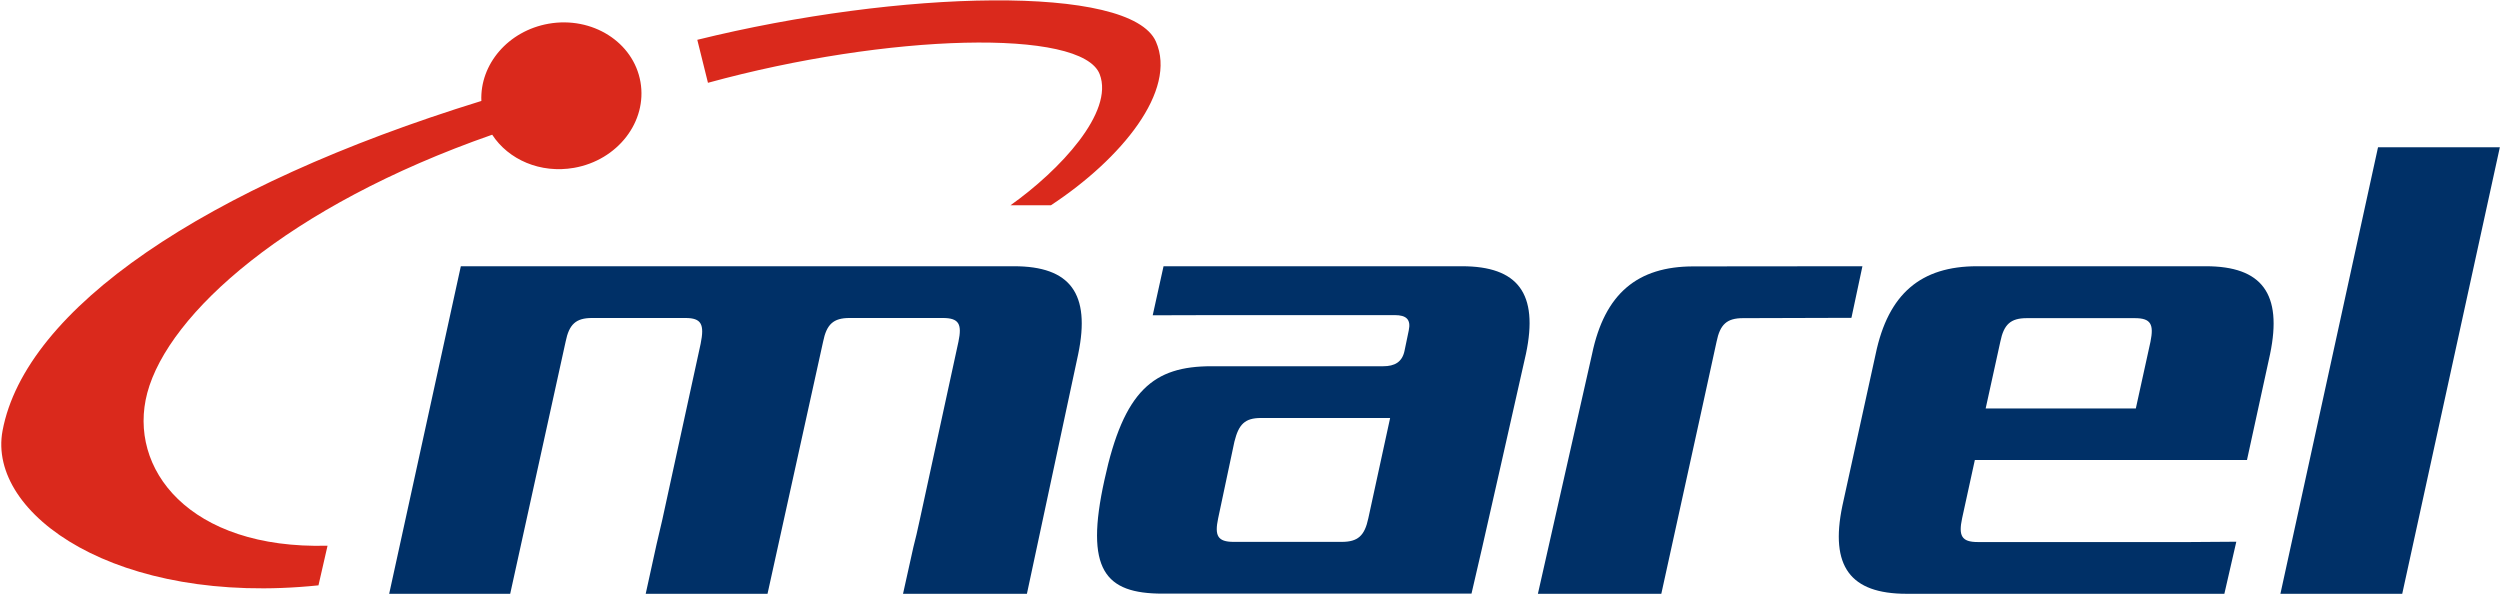
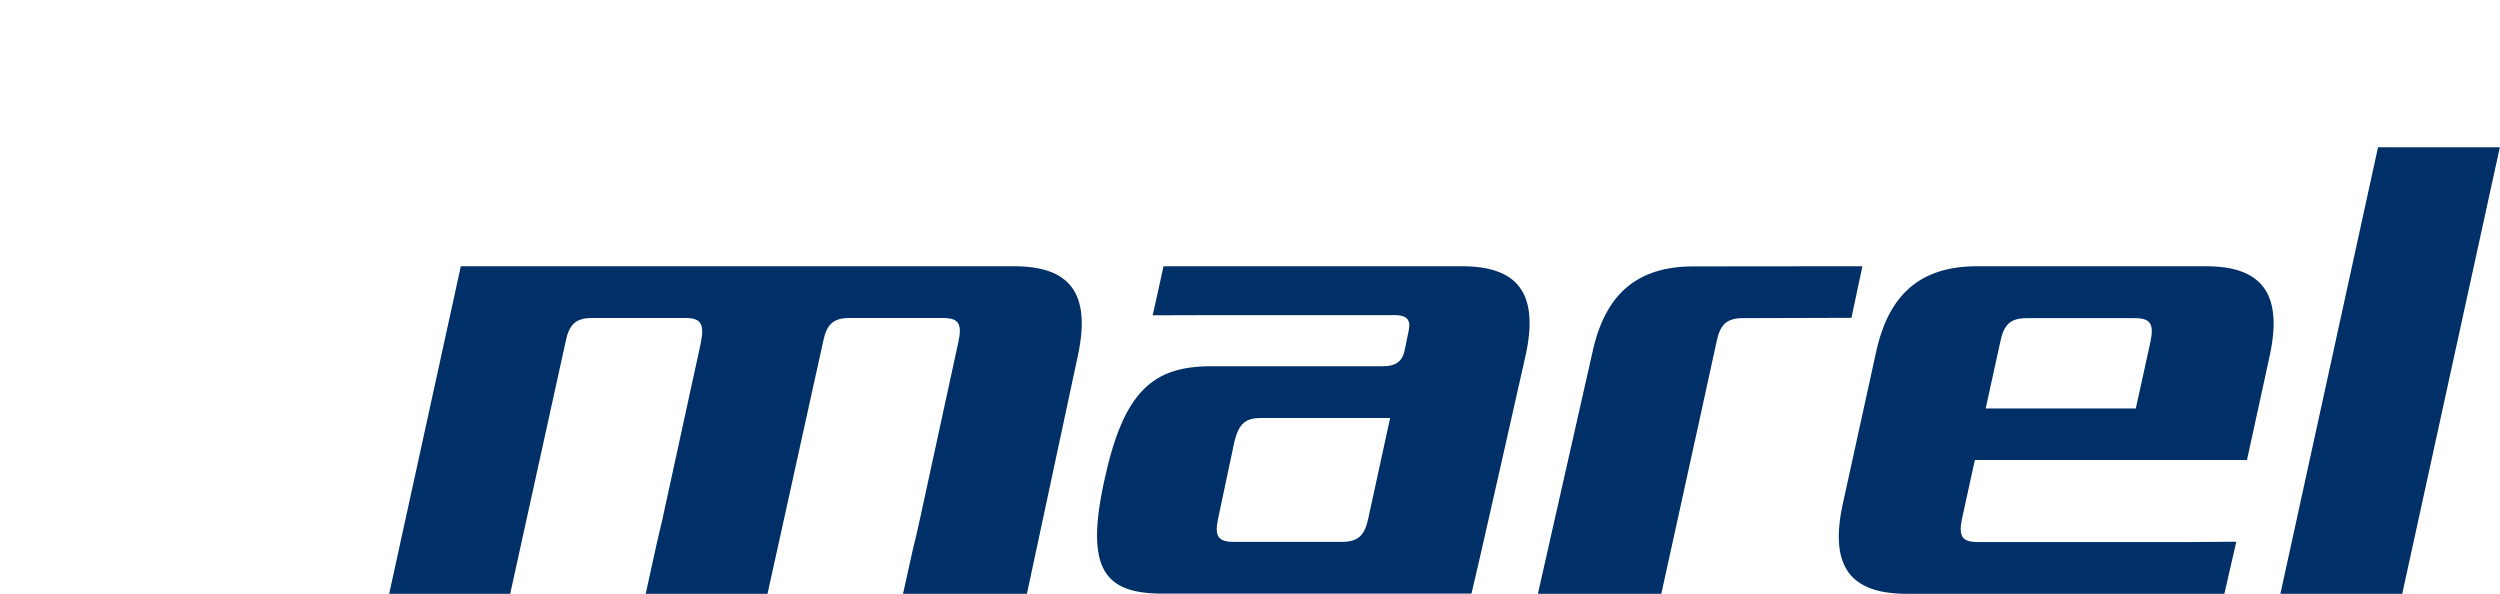
<svg xmlns="http://www.w3.org/2000/svg" version="1.2" viewBox="0 0 1570 373" width="1570" height="373">
  <title>logo (55)-svg</title>
  <style>
		.s0 { fill: #003067 } 
		.s1 { fill: #da291c } 
	</style>
  <g id="Layer">
    <g id="Layer">
      <path id="Layer" fill-rule="evenodd" class="s0" d="m1569.9 92.5h-76.5l-61.3 280.4h76.5zm-144.3 129.9c7.9-38-5.1-55.2-40.3-55.2h-143.7c-35.2 0-55.8 17.2-63.7 55.2l-20.9 95.3c-7.9 38 5 55.2 40.3 55.2h199.6l7.5-32.7-28.9 0.2h-133.5c-10.2 0-12.1-4-9.8-14.9l8-36.6h170.9zm-75.1-7.8l-9.2 41.9h-94.3l9.2-41.9c2.2-10.9 6.5-14.8 16.6-14.8h67.9c10.1 0 12 3.9 9.8 14.8zm-187.8-15l6.9-32.4-106.1 0.1c-35.2 0-55.8 17.1-63.7 55.1l-34 150.5h77.5l25.6-116.6 9.1-41.7c2.2-10.9 6.5-14.8 16.6-14.8zm-204.4 22.6c8-37.9-5-55-40.2-55h-187.4l-6.8 30.8 36.6-0.1h115.5c7 0 10.2 2.6 8.7 9.6l-2.7 13c-1.5 6.9-6.2 9.5-13.3 9.5h-107.9c-36.2 0-55 14.9-67.2 71.4-12.5 56.5 0.3 71.4 36.5 71.4h194c2.9-11.4 34.2-150.6 34.2-150.6zm-85.3 40.3l-13.7 63c-2.3 10.9-6.5 14.8-16.7 14.8h-67.8c-10.2 0-12.1-3.9-9.8-14.8l10.2-48.1c2.7-10.9 6.5-14.9 16.7-14.9zm-195.9-40.1c7.9-38.1-5-55.2-40.3-55.2h-347.4l-45 205.7h76l34.8-158.3c2.2-11 6.5-14.9 16.6-14.9h58.6c10.1 0 12.1 3.9 9.6 16.2l-24.1 110.6c-1.3 5.8-2.5 10.9-3.6 15.4l-6.8 31h76.5l34.9-158.3c2.2-11 6.5-14.9 16.6-14.9h58.6c10.2 0 12.1 3.9 9.8 14.9l-24.3 111.9c-1.4 6.5-2.7 12.2-4 17.1l-6.5 29.3h77.8z" />
-       <path id="Layer" fill-rule="evenodd" class="s1" d="m725.9 26.1c-16-36.2-161.2-32.4-288-1.1l6.7 27c113-31 234.9-34.3 246-5.4 9.2 23.8-25 60.3-56 82.3h25.4c44.2-29.1 79.5-72 65.9-102.8zm-323.7 25.3c-4.4-25-30.3-41.3-57.7-36.5-25.4 4.5-43.2 25.5-42.2 48.5-174.5 53.9-286.4 130.7-300.7 207.1-9.8 52.5 72 110.2 198.4 97.1l5.7-24.9c-87.1 2.4-125.8-48.6-113.2-96 13.3-49.7 88-117.2 216.6-162.1 10.2 15.7 30.3 24.5 51.4 20.8 27.4-4.8 46.1-29 41.7-54z" />
    </g>
  </g>
</svg>